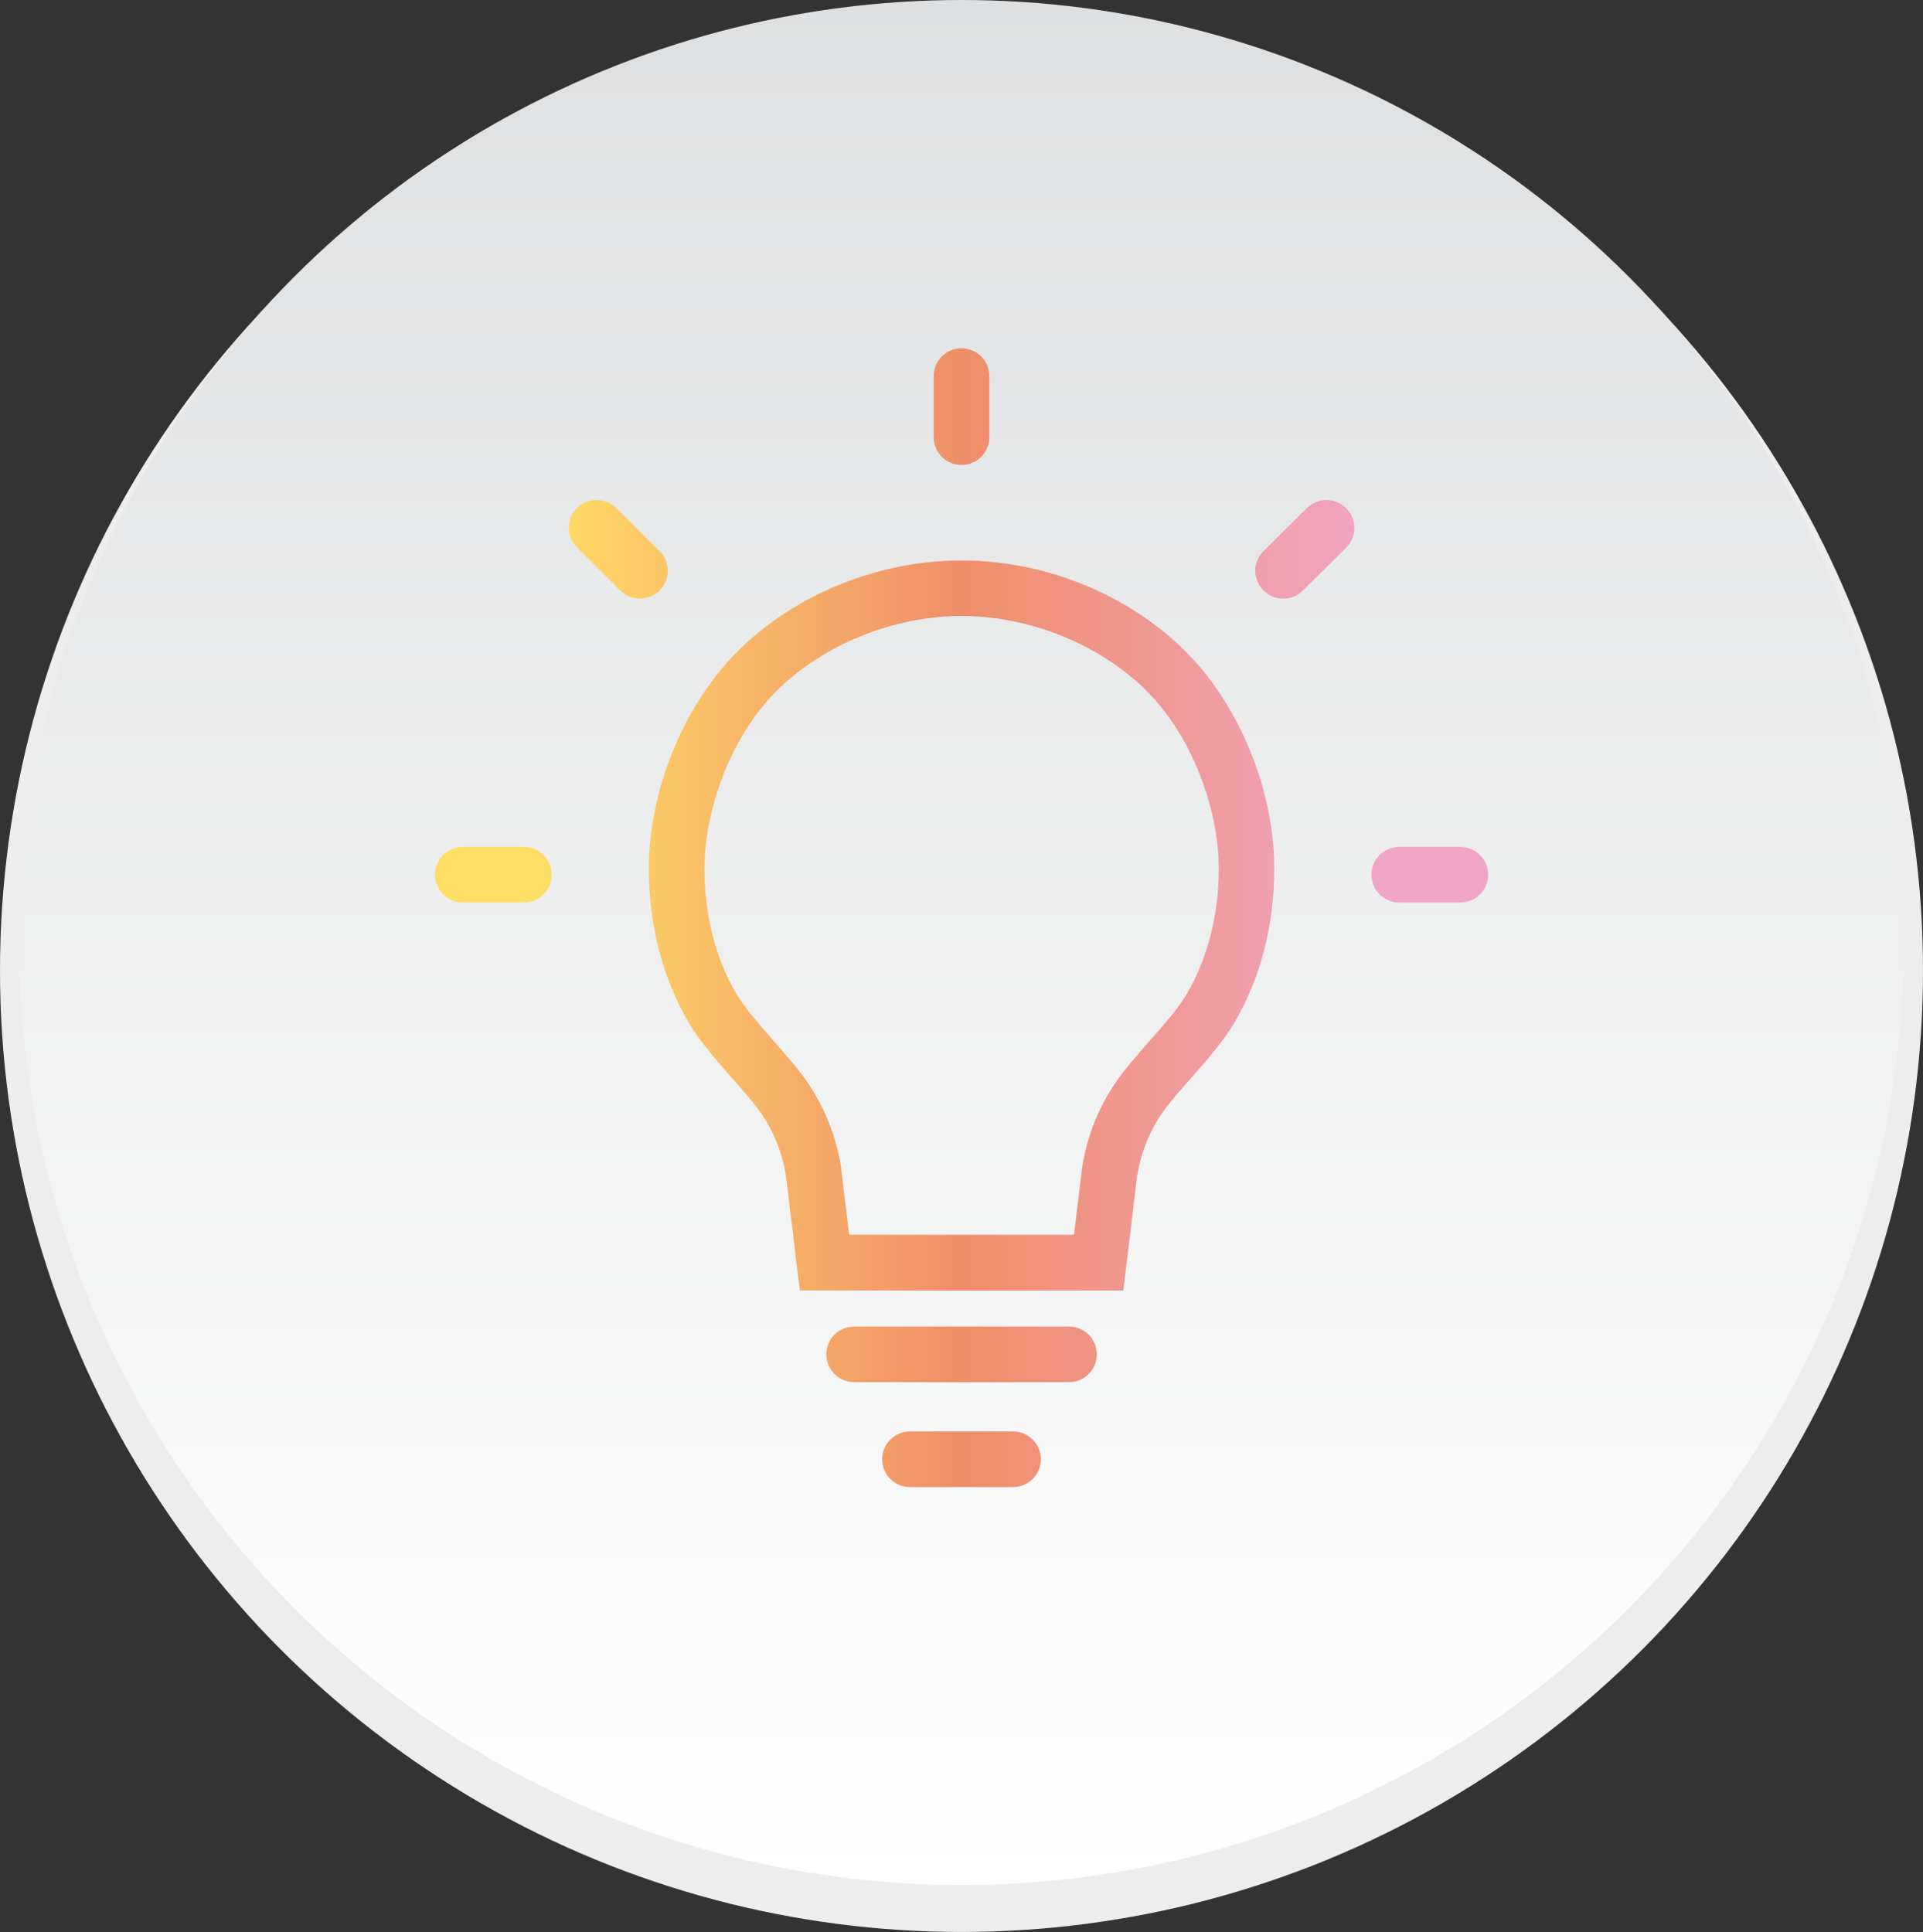
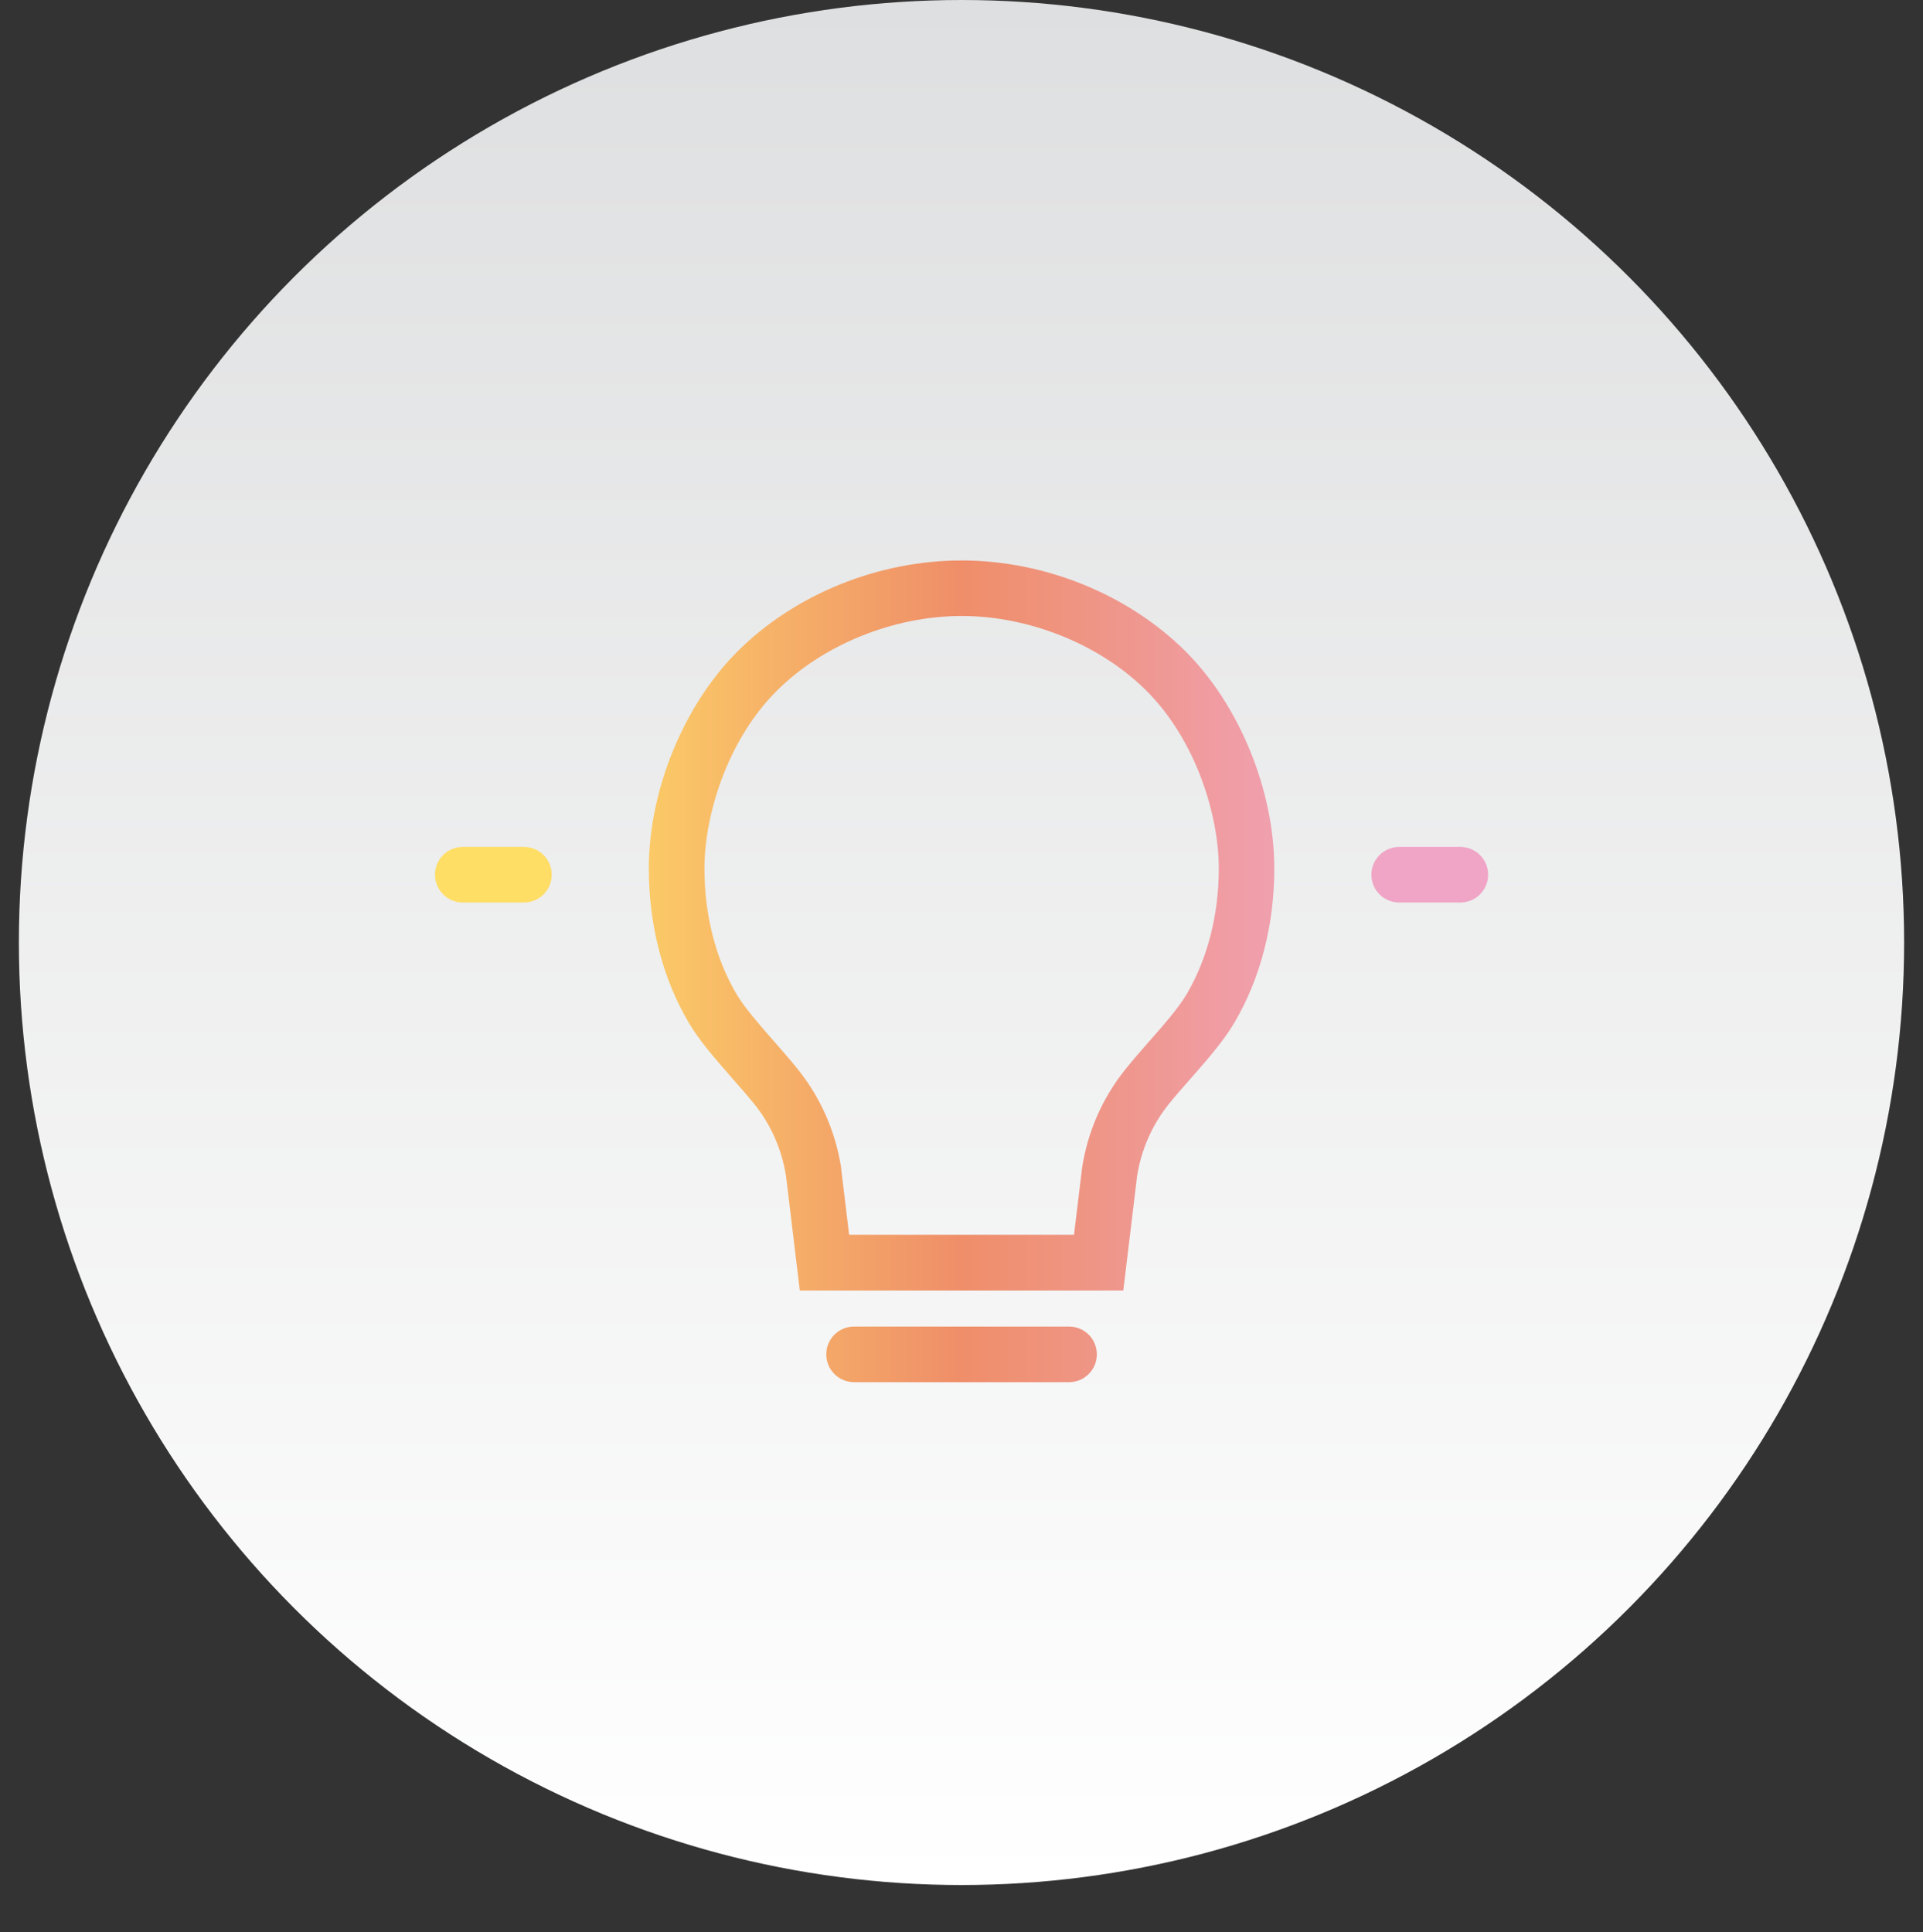
<svg xmlns="http://www.w3.org/2000/svg" id="Layer_2" data-name="Layer 2" viewBox="0 0 154.86 155.61">
  <rect x="0" y="0" width="154.86" height="155.61" fill="#333333" stroke="none" />
  <defs>
    <style>
      .cls-1 {
        fill: url(#_新規グラデーションスウォッチ_4);
      }

      .cls-2 {
        fill: url(#_名称未設定グラデーション_2);
      }

      .cls-3 {
        fill: #ededee;
      }
    </style>
    <linearGradient id="_名称未設定グラデーション_2" data-name="名称未設定グラデーション 2" x1="77.43" y1="151.81" x2="77.43" y2="0" gradientUnits="userSpaceOnUse">
      <stop offset="0" stop-color="#fff" />
      <stop offset="1" stop-color="#dedfe0" />
    </linearGradient>
    <linearGradient id="_新規グラデーションスウォッチ_4" data-name="新規グラデーションスウォッチ 4" x1="35.03" y1="73.91" x2="119.84" y2="73.91" gradientUnits="userSpaceOnUse">
      <stop offset=".1" stop-color="#ffde66" />
      <stop offset=".5" stop-color="#ef8e69" />
      <stop offset=".9" stop-color="#f0a5c6" />
    </linearGradient>
  </defs>
  <g id="Text">
    <g>
      <g>
-         <circle class="cls-3" cx="77.43" cy="78.17" r="77.43" />
        <circle class="cls-2" cx="77.43" cy="75.91" r="75.91" />
      </g>
      <g>
        <path class="cls-1" d="M77.43,45.14c-6.71,0-13.46,2.74-18.05,7.34-4.33,4.33-7.13,11.18-7.13,17.46,0,4.55,1.11,8.85,3.21,12.42.86,1.47,2.21,3,3.51,4.49.63.72,1.22,1.39,1.75,2.04,1.36,1.68,2.25,3.7,2.58,5.84l1.11,9.21h26.05l1.11-9.21c.33-2.14,1.22-4.15,2.58-5.84.52-.65,1.12-1.32,1.75-2.04,1.3-1.48,2.65-3.02,3.51-4.49,2.1-3.57,3.21-7.87,3.21-12.42,0-6.27-2.8-13.13-7.13-17.46-4.6-4.6-11.35-7.34-18.05-7.34ZM95.55,80.09c-.65,1.1-1.85,2.47-3.02,3.8-.63.72-1.28,1.46-1.86,2.18-1.87,2.31-3.09,5.08-3.53,8.01l-.65,5.37h-18.11l-.64-5.31v-.07c-.45-2.93-1.67-5.71-3.54-8.01-.58-.72-1.23-1.46-1.86-2.18-1.16-1.33-2.37-2.7-3.02-3.8-1.7-2.88-2.59-6.39-2.59-10.15,0-4.22,1.8-10.27,5.82-14.29,3.72-3.72,9.42-6.03,14.89-6.03s11.17,2.31,14.89,6.03c4.02,4.02,5.82,10.07,5.82,14.29,0,3.75-.9,7.26-2.59,10.15Z" />
        <path class="cls-1" d="M86.09,106.84h-17.31c-1.24,0-2.24,1-2.24,2.24s1,2.24,2.24,2.24h17.31c1.24,0,2.24-1,2.24-2.24s-1-2.24-2.24-2.24Z" />
-         <path class="cls-1" d="M81.58,115.29h-8.3c-1.24,0-2.24,1-2.24,2.24s1,2.24,2.24,2.24h8.3c1.24,0,2.24-1,2.24-2.24s-1-2.24-2.24-2.24Z" />
-         <path class="cls-1" d="M77.43,37.45c1.24,0,2.24-1,2.24-2.24v-4.92c0-1.24-1-2.24-2.24-2.24s-2.24,1-2.24,2.24v4.92c0,1.24,1,2.24,2.24,2.24Z" />
-         <path class="cls-1" d="M53.12,44.39l-3.49-3.47c-.88-.87-2.29-.87-3.17,0-.87.88-.87,2.29,0,3.17l3.49,3.47c.44.43,1.01.65,1.58.65s1.15-.22,1.59-.66c.87-.88.87-2.29,0-3.17Z" />
        <path class="cls-1" d="M42.19,68.21h-4.92c-1.24,0-2.24,1-2.24,2.24s1,2.24,2.24,2.24h4.92c1.24,0,2.24-1,2.24-2.24s-1-2.24-2.24-2.24Z" />
-         <path class="cls-1" d="M105.24,40.92l-3.49,3.47c-.88.87-.88,2.29,0,3.17.44.44,1.01.66,1.59.66s1.14-.22,1.58-.65l3.49-3.47c.88-.87.88-2.29,0-3.17-.87-.88-2.29-.88-3.17,0Z" />
        <path class="cls-1" d="M117.6,68.21h-4.92c-1.24,0-2.24,1-2.24,2.24s1,2.24,2.24,2.24h4.92c1.24,0,2.24-1,2.24-2.24s-1-2.24-2.24-2.24Z" />
      </g>
    </g>
  </g>
</svg>